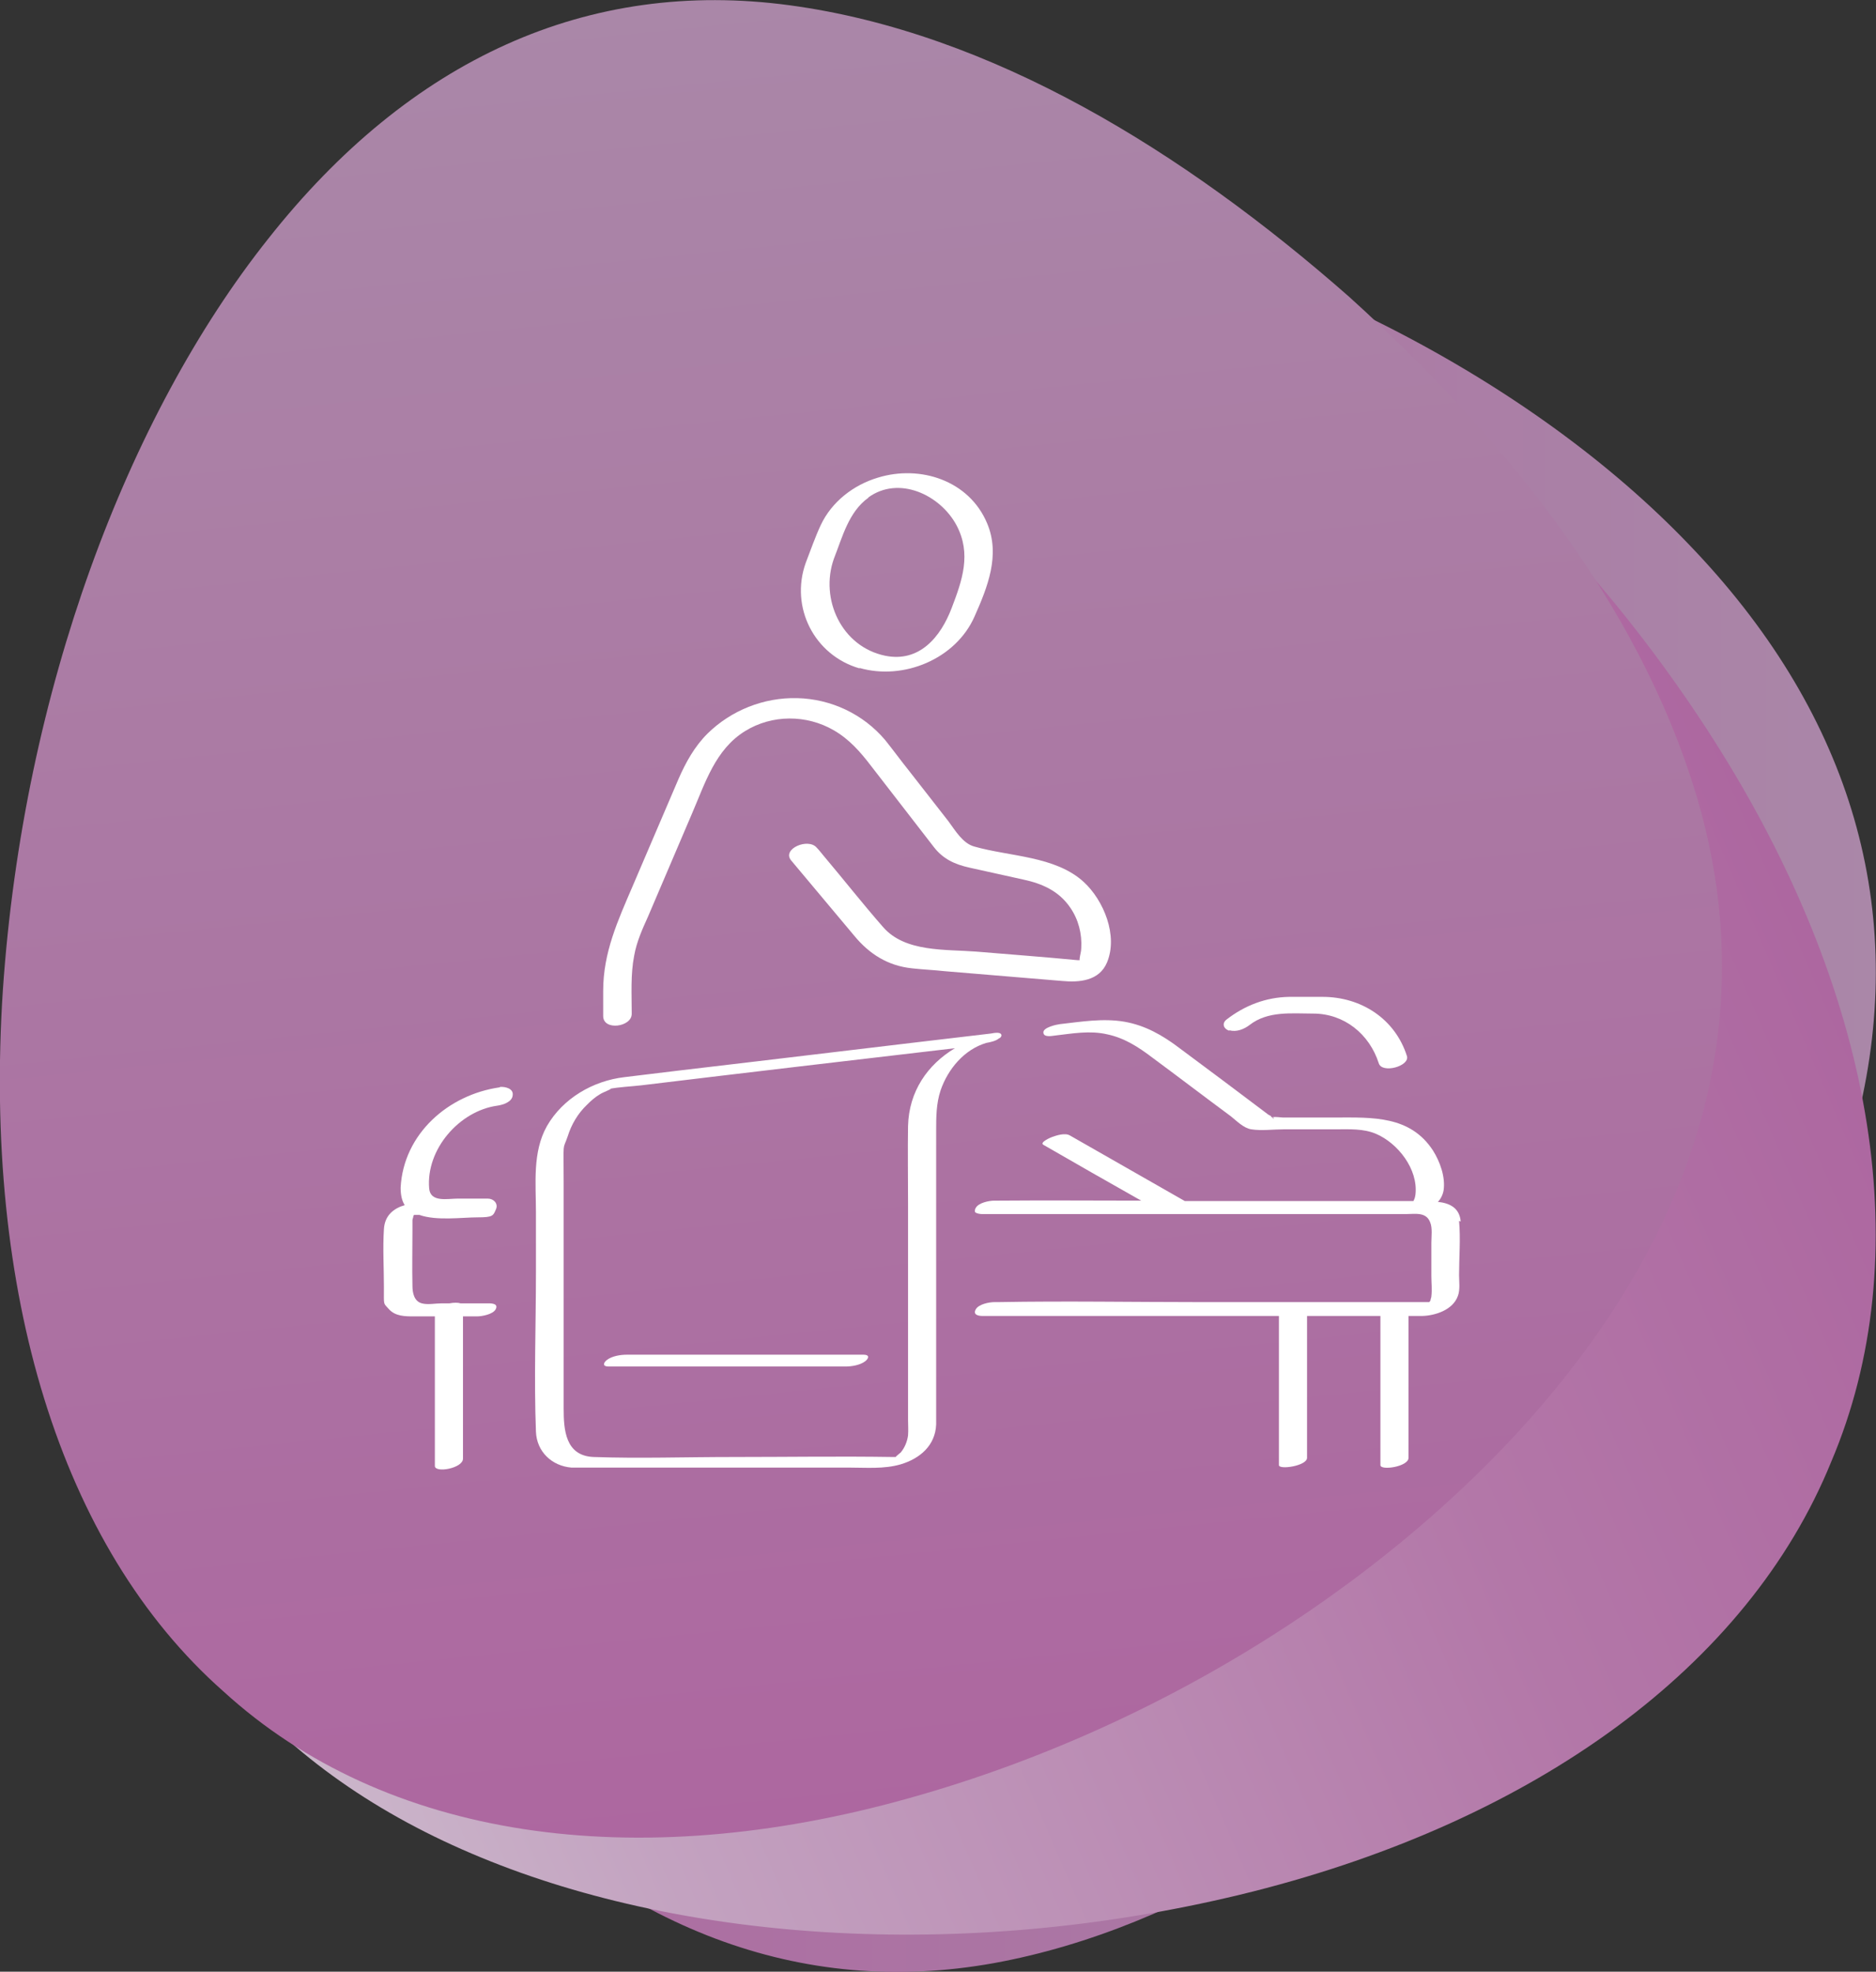
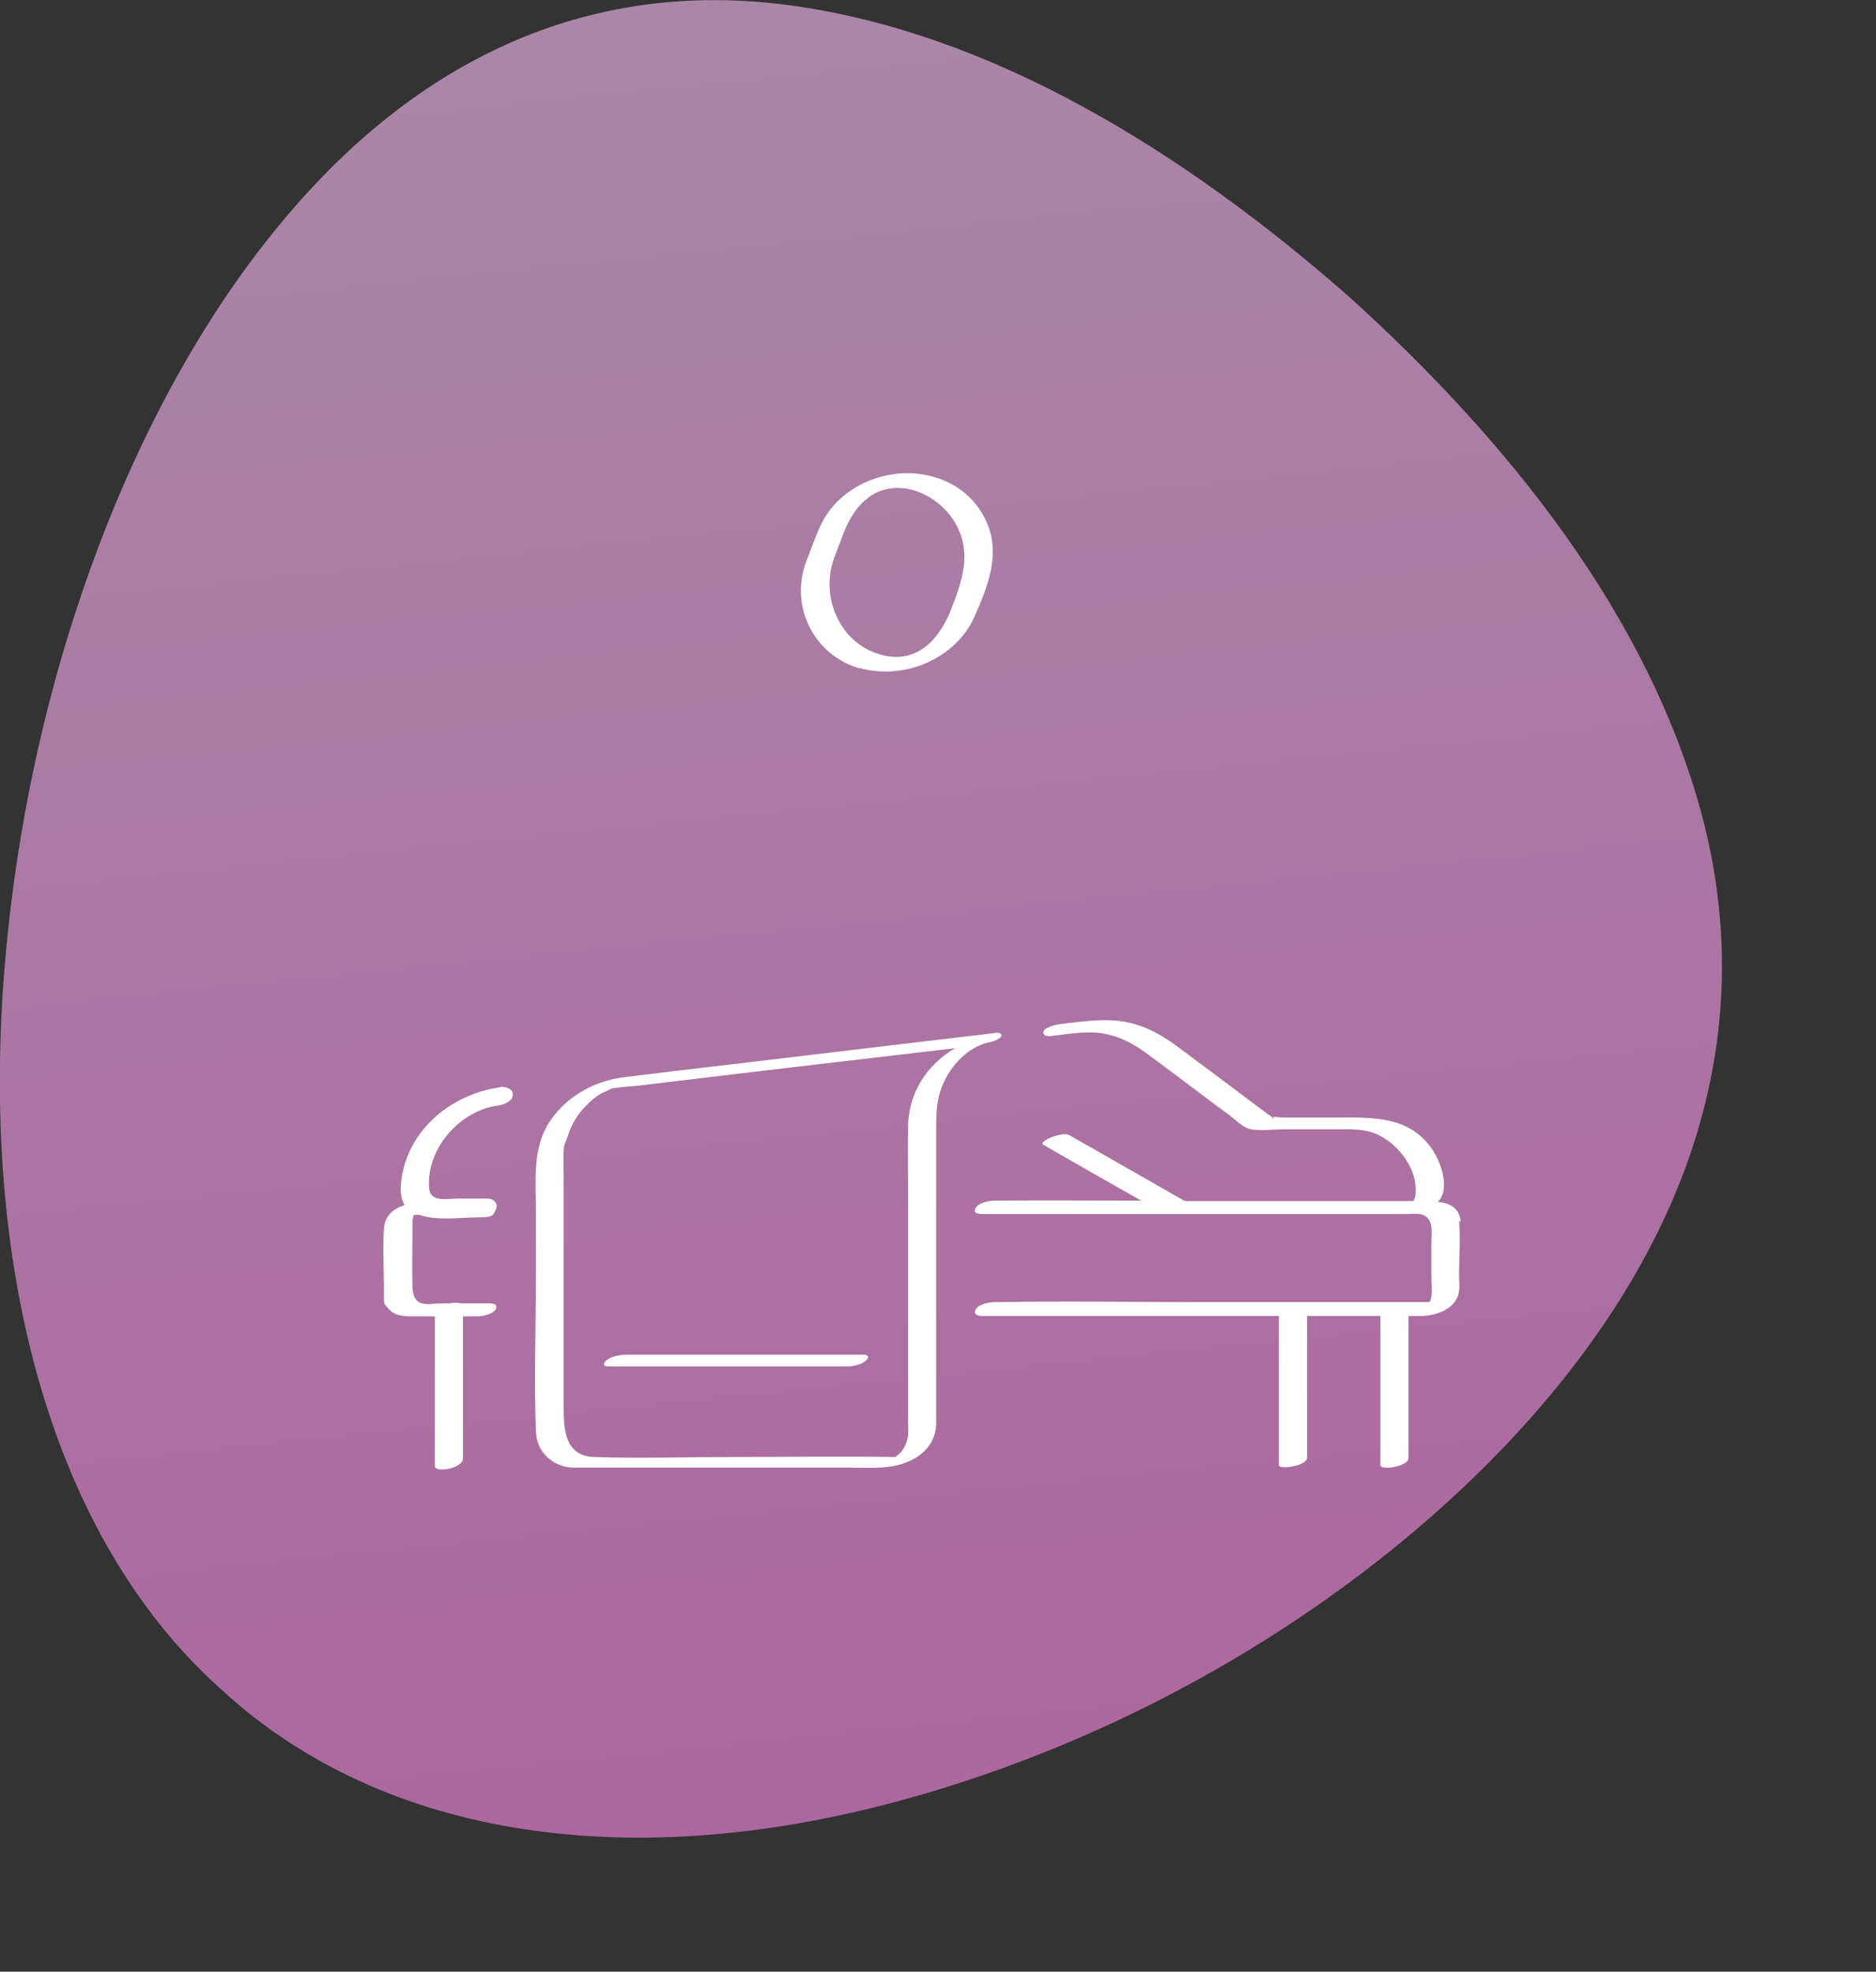
<svg xmlns="http://www.w3.org/2000/svg" id="Layer_1" viewBox="0 0 460.3 483.8">
  <rect x="0" y="0" width="460.3" height="483.8" fill="#333333" stroke="none" />
  <defs>
    <style>      .st0 {        fill: url(#linear-gradient2);      }      .st1 {        fill: url(#linear-gradient1);      }      .st2 {        fill: url(#linear-gradient);      }      .st3 {        isolation: isolate;      }      .st4 {        mix-blend-mode: multiply;      }      .st5 {        fill: #fff;      }    </style>
    <linearGradient id="linear-gradient" x1="27.3" y1="220.4" x2="460.3" y2="220.4" gradientTransform="translate(0 484) scale(1 -1)" gradientUnits="userSpaceOnUse">
      <stop offset="0" stop-color="#ad67a0" />
      <stop offset=".6" stop-color="#ab77a4" />
      <stop offset="1" stop-color="#aa87a8" />
    </linearGradient>
    <linearGradient id="linear-gradient1" x1="-2229.4" y1="1955" x2="-1794.3" y2="1955" gradientTransform="translate(-2399.2 -729.1) rotate(156.6) scale(1 -1)" gradientUnits="userSpaceOnUse">
      <stop offset="0" stop-color="#ad67a0" />
      <stop offset=".3" stop-color="#b377a8" />
      <stop offset=".8" stop-color="#c3a2c0" />
      <stop offset="1" stop-color="#cdbbcd" />
    </linearGradient>
    <linearGradient id="linear-gradient2" x1="-2027.4" y1="-293.5" x2="-1578.9" y2="-293.5" gradientTransform="translate(-266.5 -1542.8) rotate(-95.8) scale(1 -1)" gradientUnits="userSpaceOnUse">
      <stop offset="0" stop-color="#ad67a0" />
      <stop offset=".6" stop-color="#ab7aa4" />
      <stop offset="1" stop-color="#aa87a8" />
    </linearGradient>
  </defs>
  <g class="st3">
    <g id="Layer_11" data-name="Layer_1">
      <g>
-         <path class="st2" d="M456.5,271.2c-11.4,50.4-44.3,96.1-82.5,134.2-38.8,37.6-82.9,67.7-130.2,76.3-47.3,8.5-91.5-8.3-130.2-49-38.2-40.1-71.1-104.1-82.5-175.7-11.4-71.6,3.3-133.7,42.1-170.8,38.2-37.8,100.4-50.7,170.6-38.3,70.1,12.5,132.4,45.8,170.6,85.7,38.8,40.3,53.5,87.3,42.1,137.7h0Z" />
        <g class="st4">
-           <path class="st1" d="M26.6,346.8c-8.9-50.9,3.8-106.4,24.2-157.1,21.1-50.5,50.1-96.2,90.2-123.6,40.2-27.3,87.1-30.1,138.3-8.7,50.4,21,105.2,66.3,143.1,127.2,37.9,61,48.2,124,26.9,174.1-20.5,50.4-72.7,87.9-141.8,105.4-69.2,17.4-139,12.5-189.4-8.3-51.1-21-82.6-58.1-91.5-109Z" />
-         </g>
+           </g>
        <g class="st4">
          <path class="st0" d="M193.8,1.3c49.5,6.7,96.7,35.9,137.2,71.5,40,36.2,73.3,78.6,86.4,126.5,12.9,47.9,1.3,95.1-33.9,139.2-34.6,43.4-92.8,83.8-160.4,102.7-67.6,19-128.7,10-168.3-26.2C14.6,379.5-4.1,316.6.7,243,5.7,169.5,31.3,102,65.8,58.6,100.6,14.5,144.2-5.4,193.8,1.3Z" />
        </g>
      </g>
    </g>
  </g>
  <g>
-     <path class="st5" d="M210.9,163.9c10.8,3.1,23.6-2.2,28.2-12.6,3.2-7.2,6.4-15.1,3.1-22.9-4.4-10.5-16.4-14.4-26.8-11.2-6,1.8-11.3,5.9-14,11.6-1.4,3-2.5,6.2-3.7,9.3-3.9,10.9,2.1,22.7,13.2,25.9h0ZM213,122.1c7.5-5.5,17.7-.7,21.7,6.8,3.7,7,1.4,13.5-1.2,20.3-2.7,7.1-7.9,13.4-16.3,11.7-10.7-2.2-16.1-13.9-12.6-23.8,2.1-5.3,3.6-11.5,8.5-15Z" />
+     <path class="st5" d="M210.9,163.9c10.8,3.1,23.6-2.2,28.2-12.6,3.2-7.2,6.4-15.1,3.1-22.9-4.4-10.5-16.4-14.4-26.8-11.2-6,1.8-11.3,5.9-14,11.6-1.4,3-2.5,6.2-3.7,9.3-3.9,10.9,2.1,22.7,13.2,25.9h0ZM213,122.1c7.5-5.5,17.7-.7,21.7,6.8,3.7,7,1.4,13.5-1.2,20.3-2.7,7.1-7.9,13.4-16.3,11.7-10.7-2.2-16.1-13.9-12.6-23.8,2.1-5.3,3.6-11.5,8.5-15" />
    <path class="st5" d="M358.4,299.7c-.3-3.4-2.8-4.5-5.6-4.8.7-.7,1.2-1.7,1.4-2.8.5-3.3-.9-7.1-2.6-9.8-5.6-8.6-14.9-8.1-23.8-8.1h-13.1c-.4,0-1.6-.2-2.4-.1.3.2.3.7,0,.2,0,0-.1-.1-.2-.2-.2,0-.4,0-.5.1.2-.1.3-.2.4-.2-.2-.2-.6-.4-.8-.5-7.3-5.5-14.6-11-21.9-16.4-4.1-3.1-8.3-5.5-13.4-6.4-5.3-.9-10.6,0-15.9.6-.8.1-4,.8-4,2,0,1.3,2,.9,2.8.8,4.3-.5,8.6-1.3,12.9-.3,4.2.9,7.6,3.1,10.9,5.6,6.5,4.8,12.9,9.7,19.4,14.5,1.4,1.1,3.1,2.9,5,3.2,2.5.4,5.5,0,8.1,0h12.8c3.3,0,6.6-.2,9.7,1.1,5.4,2.3,10.4,8.7,9.7,14.9-.1.9-.4,1.4-.5,1.6h-48.1c-2.7,0-5.3,0-8,0-9.4-5.4-18.8-10.7-28.2-16.1-1.2-.7-3.3,0-4.4.4-.3.1-3.1,1.3-2.1,1.9,8,4.6,16,9.2,24,13.7-11.7,0-23.3-.1-35,0h-1c-1.3,0-3.9.5-4.6,1.8-.2.3-.2.6-.2.8,0,.2.1.3.3.4.4.2,1,.3,1.6.3h103.8c2.3,0,5-.6,6,2,.6,1.4.3,3.5.3,5v8.2c0,1.6.2,3.4,0,5,0,.3-.2.6-.2.9,0,.2-.2.3-.3.5-.5,0-1,0-1.4,0h-54.6c-16.6,0-33.2-.3-49.8,0h-.9c-1.3,0-3.9.5-4.6,1.8-.7,1.3.6,1.6,1.7,1.6h72.7v36.6c0,1.2,6.9.2,6.9-1.8v-34.8h18v36.6c0,1.4,6.9.4,6.9-1.8v-34.8c1.2,0,2.3,0,3.4,0,3.2-.1,7.5-1.5,8.7-4.9.6-1.5.3-3.6.3-5.1,0-4.4.4-8.9,0-13.3h0Z" />
-     <path class="st5" d="M312.2,274.1c0,0-.1,0-.2,0,0,0,0,0,0,0,0,0,.1,0,.2,0Z" />
    <path class="st5" d="M122.6,266.8c-12.6,1.8-23.6,11.4-24.3,24.6,0,1.8.3,3.2,1,4.3-2.7.8-4.9,2.5-5.1,5.9-.3,4.7,0,9.5,0,14.2s-.2,3.8,1.2,5.4c1.6,1.8,4,1.8,6.2,1.8h5.1v36.7c0,1.8,6.9.6,6.9-1.8v-34.9h3.4c1.3,0,3.9-.5,4.6-1.7.7-1.3-.6-1.5-1.7-1.5h-6.9c-.6-.2-1.7-.2-2.7,0h-1.9c-1.5,0-3.5.4-4.9,0-1.9-.5-2.3-2.6-2.3-4.3-.1-4.5,0-9,0-13.5s0-1.3,0-2c0-.2,0-.4,0-.6,0-.3.2-.6.2-.9,0-.1.1-.3.2-.4.4,0,.8,0,1.3,0,4.2,1.5,10.5.6,14.3.6s3.8-.4,4.5-2c.6-1.4-.6-2.6-2-2.6h-7.4c-2.5,0-6.7,1-7-2.5-.8-9.6,7.4-19,16.7-20.3,1.4-.2,3.7-.9,3.8-2.6.2-1.6-1.8-2.1-3.1-2h0Z" />
-     <path class="st5" d="M301.7,252.8c1.7.5,3.6-.3,4.9-1.3,4.5-3.5,10.3-2.8,15.6-2.8,7.6,0,13.8,5,16.1,12.2.8,2.6,7.7.7,6.9-1.8-2.9-9.1-11.2-14.5-20.7-14.5-2.7,0-5.4,0-8.2,0-5.7.1-10.9,2.1-15.4,5.6-1.2,1-.6,2.3.7,2.7h0Z" />
    <path class="st5" d="M245.2,254.8c.4-.3.6-.6.5-.9-.2-.7-1.6-.5-2.6-.3-25.6,3-51.1,6.1-76.7,9.1-4.4.5-8.8,1.1-13.2,1.6-7.7.9-15.1,5.2-19,12-3.6,6.4-2.7,14.1-2.7,21.2,0,4.9,0,9.8,0,14.6,0,13-.5,26.2,0,39.2.2,4.9,3.9,8.4,8.7,8.8,1.1,0,2.2,0,3.3,0h64.8c4.2,0,8.6.4,12.7-.8,4.7-1.4,8.5-4.6,8.7-9.8,0-1.4,0-2.9,0-4.4v-67.6c0-3.4,0-6.7,1.1-10,1.8-5.2,5.8-10,11.2-11.6,1.1-.2,2.5-.5,3.2-1.2h0ZM222.8,276c-.1,6.4,0,12.8,0,19.2v53.1c0,1.3.1,2.6,0,3.9-.2,1.5-.8,3-1.8,4.2-.2.2-1.3,1-1.2,1.1-.3,0-.6,0-.8,0-12.9-.2-25.7,0-38.6,0s-23.2.4-34.8,0c-6.9-.3-7.3-6.7-7.3-11.9,0-7,0-13.9,0-20.9,0-11.4,0-22.7,0-34.1s-.3-8,1-11.8c.9-2.9,2.5-5.6,4.7-7.7,1-1,2-1.9,3.2-2.6.7-.5,3.8-1.6,2.2-1.3,2.6-.5,5.4-.6,8-.9,25.6-3.1,51.3-6.1,76.9-9.1-6.7,4-11.3,10.6-11.5,19.1h0Z" />
    <path class="st5" d="M211.9,332.4h-58.1c-1.5,0-3.6.3-4.9,1.3-.9.7-1.1,1.6.4,1.6h58.1c1.5,0,3.6-.3,4.9-1.3.9-.7,1.1-1.6-.4-1.6Z" />
-     <path class="st5" d="M155,248.6c0-4.7-.3-9.5.6-14.1.6-3.4,2-6.5,3.4-9.6,3.6-8.4,7.2-16.9,10.8-25.3,3.2-7.4,5.7-15.7,13-20.2,6.6-4.1,15.1-4.1,21.8-.2,3.8,2.2,6.5,5.3,9.1,8.7,5.1,6.6,10.3,13.3,15.4,19.9,2.3,3,5.2,4.3,8.8,5.1,4.4,1,8.7,1.9,13.1,2.9,4.7,1,8.8,2.8,11.6,6.9,2,2.9,2.9,6.4,2.7,9.9,0,.9-.3,1.7-.4,2.6,0,.1,0,.3,0,.4-.2,0-.4,0-.5,0-8.3-.8-16.5-1.4-24.8-2.1-7.6-.6-17.5.2-22.9-6-5-5.7-9.7-11.7-14.6-17.5-.6-.7-1.1-1.4-1.7-2-2.1-2.5-8.6.3-6.3,3.1l15.5,18.5c3.7,4.5,8.3,7.4,14.2,8,2.6.3,5.3.4,8,.7,9.6.8,19.2,1.6,28.8,2.4,4.2.4,9.1,0,11-4.5,2.8-6.6-.8-15.3-5.7-19.8-7-6.4-18.2-6.2-26.9-8.7-2.8-.8-4.6-3.9-6.3-6.2-3.2-4.1-6.4-8.2-9.6-12.3-2-2.5-3.9-5.1-5.9-7.6-5.4-6.4-13.3-10.1-21.6-10.3-8.2-.2-16.2,3-22,8.7-3.2,3.2-5.3,7-7.1,11.1-3.8,8.8-7.5,17.6-11.3,26.4-3.6,8.4-7.2,16.2-7.2,25.6v6.2c0,3.7,7,2.7,7-.5Z" />
  </g>
</svg>